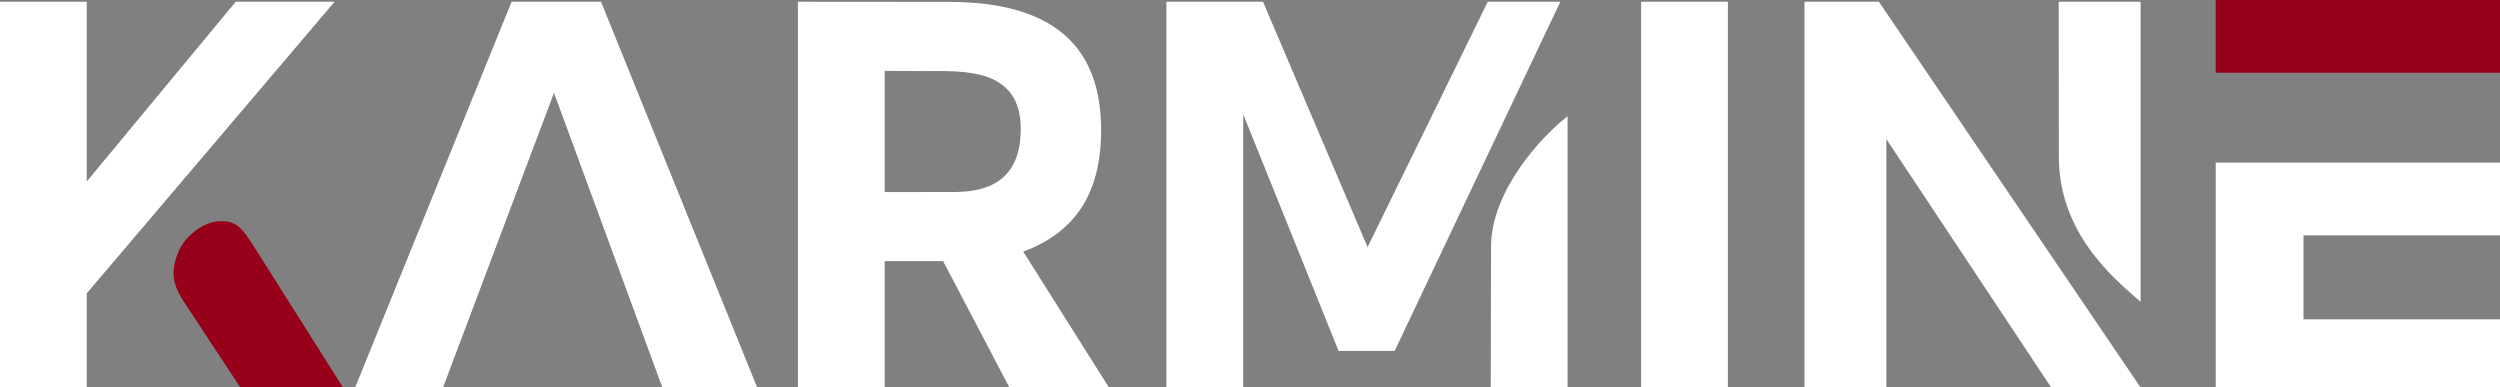
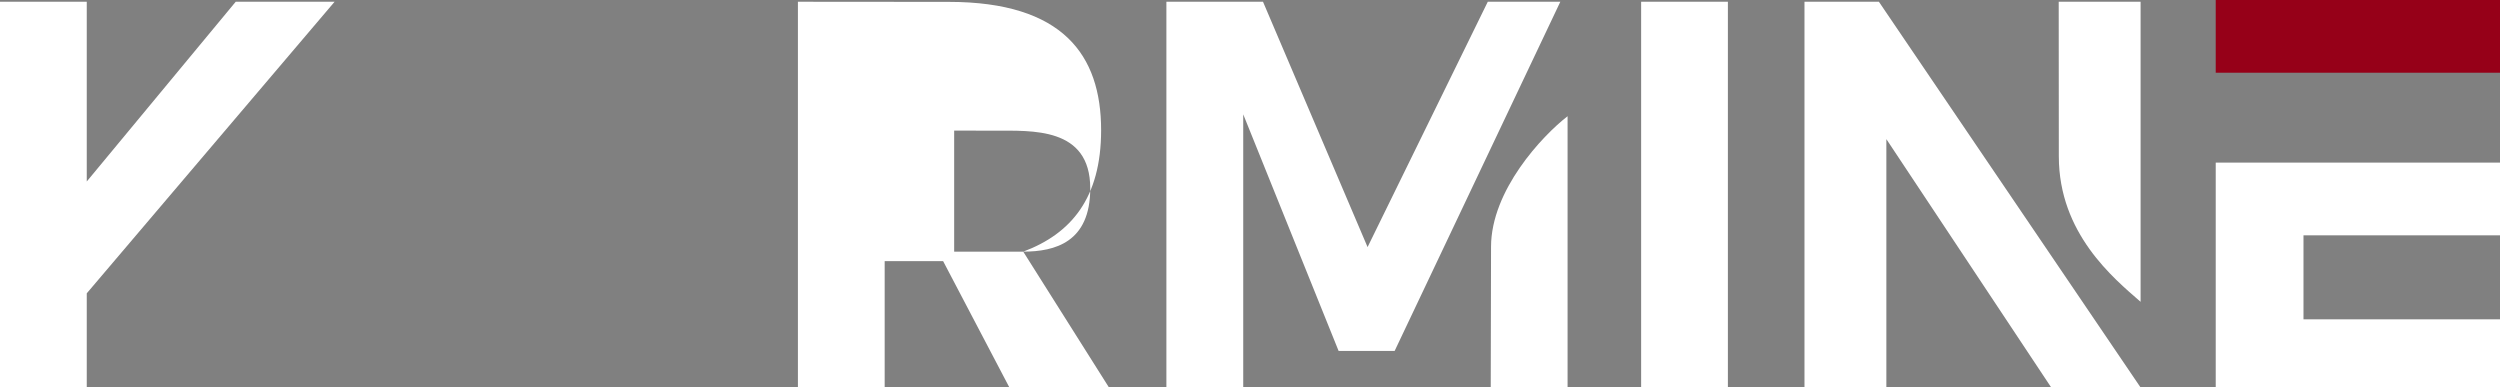
<svg xmlns="http://www.w3.org/2000/svg" id="Layer_2" viewBox="0 0 4607.59 714.16">
  <rect x="0" y="0" width="4607.59" height="714.16" fill="#808080" stroke="none" />
  <defs>
    <style>.cls-1{fill:#960018;}.cls-2{fill:#fff;}</style>
  </defs>
  <g id="Layer_1-2">
    <g id="Brand_Logo">
      <path class="cls-2" d="M0,714.15V3.21h159.89v331.29C251.41,224.07,342.92,113.64,434.43,3.21h182.25c-152.27,179.14-304.53,358.28-456.79,537.41v173.53H0Z" />
-       <path class="cls-2" d="M654.52,714.15L942.91,3.21h164.8c95.94,236.98,191.88,473.96,287.82,710.94h-174.74l-199.77-542.98-204.53,542.98h-161.98Z" />
-       <path class="cls-2" d="M1885.84,463.78c88.2-32.95,143.56-98.69,143.56-223.86,0-138.7-70.56-236.31-280.42-236.46-92.78-.07-185.59-.15-278.4-.23v710.94h159.89v-232.94h107.7c40.75,77.65,81.49,155.29,122.2,232.94h183.54c-52.69-83.46-105.38-166.92-158.06-250.38ZM1757.74,353.88c-42.45.04-84.86.08-127.28.11v-223.24c24.73.04,49.43.12,74.16.2,68.74.19,176.64-7.37,176.64,106.41,0,99.43-65.05,116.45-123.52,116.53Z" />
+       <path class="cls-2" d="M1885.84,463.78c88.2-32.95,143.56-98.69,143.56-223.86,0-138.7-70.56-236.31-280.42-236.46-92.78-.07-185.59-.15-278.4-.23v710.94h159.89v-232.94h107.7c40.75,77.65,81.49,155.29,122.2,232.94h183.54c-52.69-83.46-105.38-166.92-158.06-250.38Zc-42.45.04-84.86.08-127.28.11v-223.24c24.73.04,49.43.12,74.16.2,68.74.19,176.64-7.37,176.64,106.41,0,99.43-65.05,116.45-123.52,116.53Z" />
      <path class="cls-2" d="M2149.71,714.15V3.21h178.05c64.24,150.73,128.48,301.45,192.73,452.18,73.86-150.72,147.71-301.45,221.57-452.18h133.7c-101.79,214.53-203.58,429.06-305.38,643.59h-103.26c-58.6-145.36-117.19-290.72-175.79-436.09v503.43h-141.63Z" />
      <path class="cls-2" d="M2747.48,714.15c.19-86.52.38-173.03.57-259.55.22-103.7,94.04-204,141.06-240.4v499.95h-141.63Z" />
      <path class="cls-2" d="M3024.67,714.15V3.21h159.89c0,236.98,0,473.96,0,710.94h-159.89Z" />
      <path class="cls-2" d="M3325.72,714.15V3.21h137.14c160.78,236.98,321.55,473.96,482.33,710.94h-164.69c-101.29-152.57-202.57-305.15-303.86-457.72v457.72h-150.91Z" />
      <path class="cls-2" d="M3794.48,288.39c-.07-95.06-.14-190.12-.2-285.18h150.91v553.05c-50.23-43.7-150.6-126.22-150.7-267.86Z" />
      <path class="cls-2" d="M4083.66,714.15v-414.45h523.94v134.03h-362.19v154.8h362.19v125.63h-523.94Z" />
      <path class="cls-1" d="M4083.66,0h523.94v134.04h-523.94V0Z" />
-       <path class="cls-1" d="M443.03,714.15c-34.97-53.07-69.94-106.14-104.91-159.2-23.63-35.86-21.34-60.65-10.02-88.96,13.93-34.82,50.07-57.3,76.61-58.27,30.89-1.14,41.16,11.7,63.88,47.66,54.53,86.26,109.06,172.52,163.59,258.78h-189.15Z" />
    </g>
  </g>
</svg>